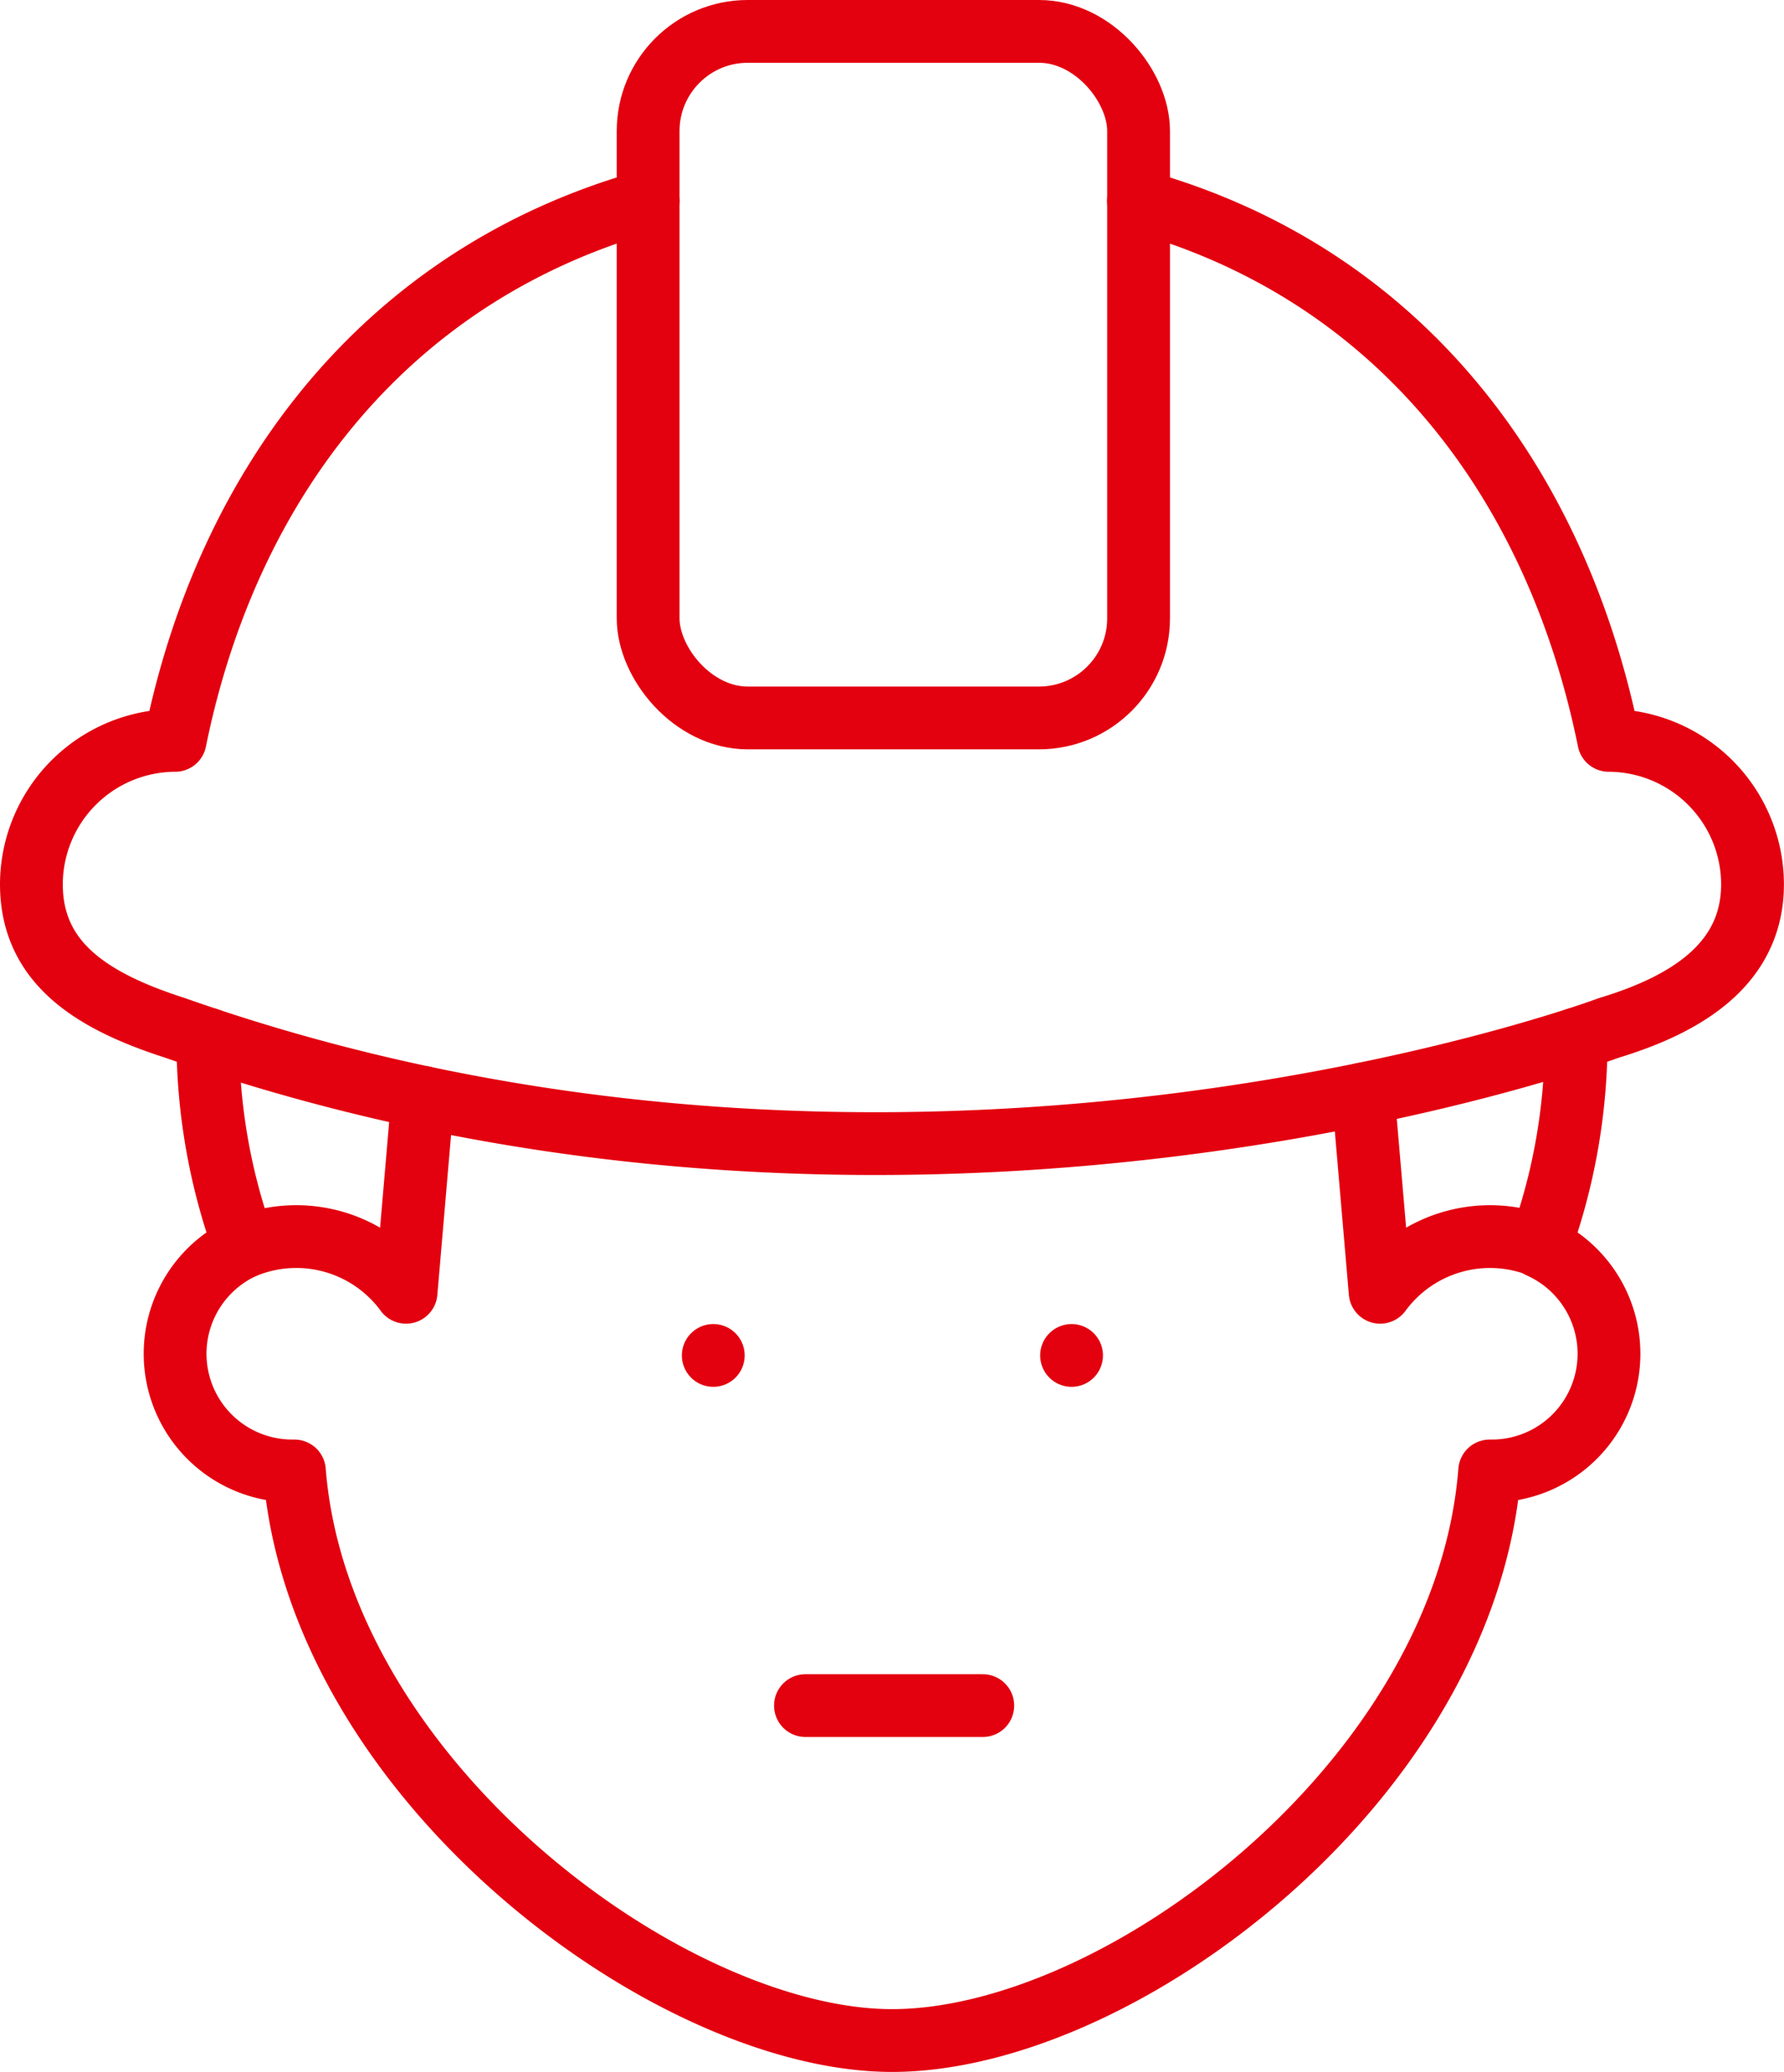
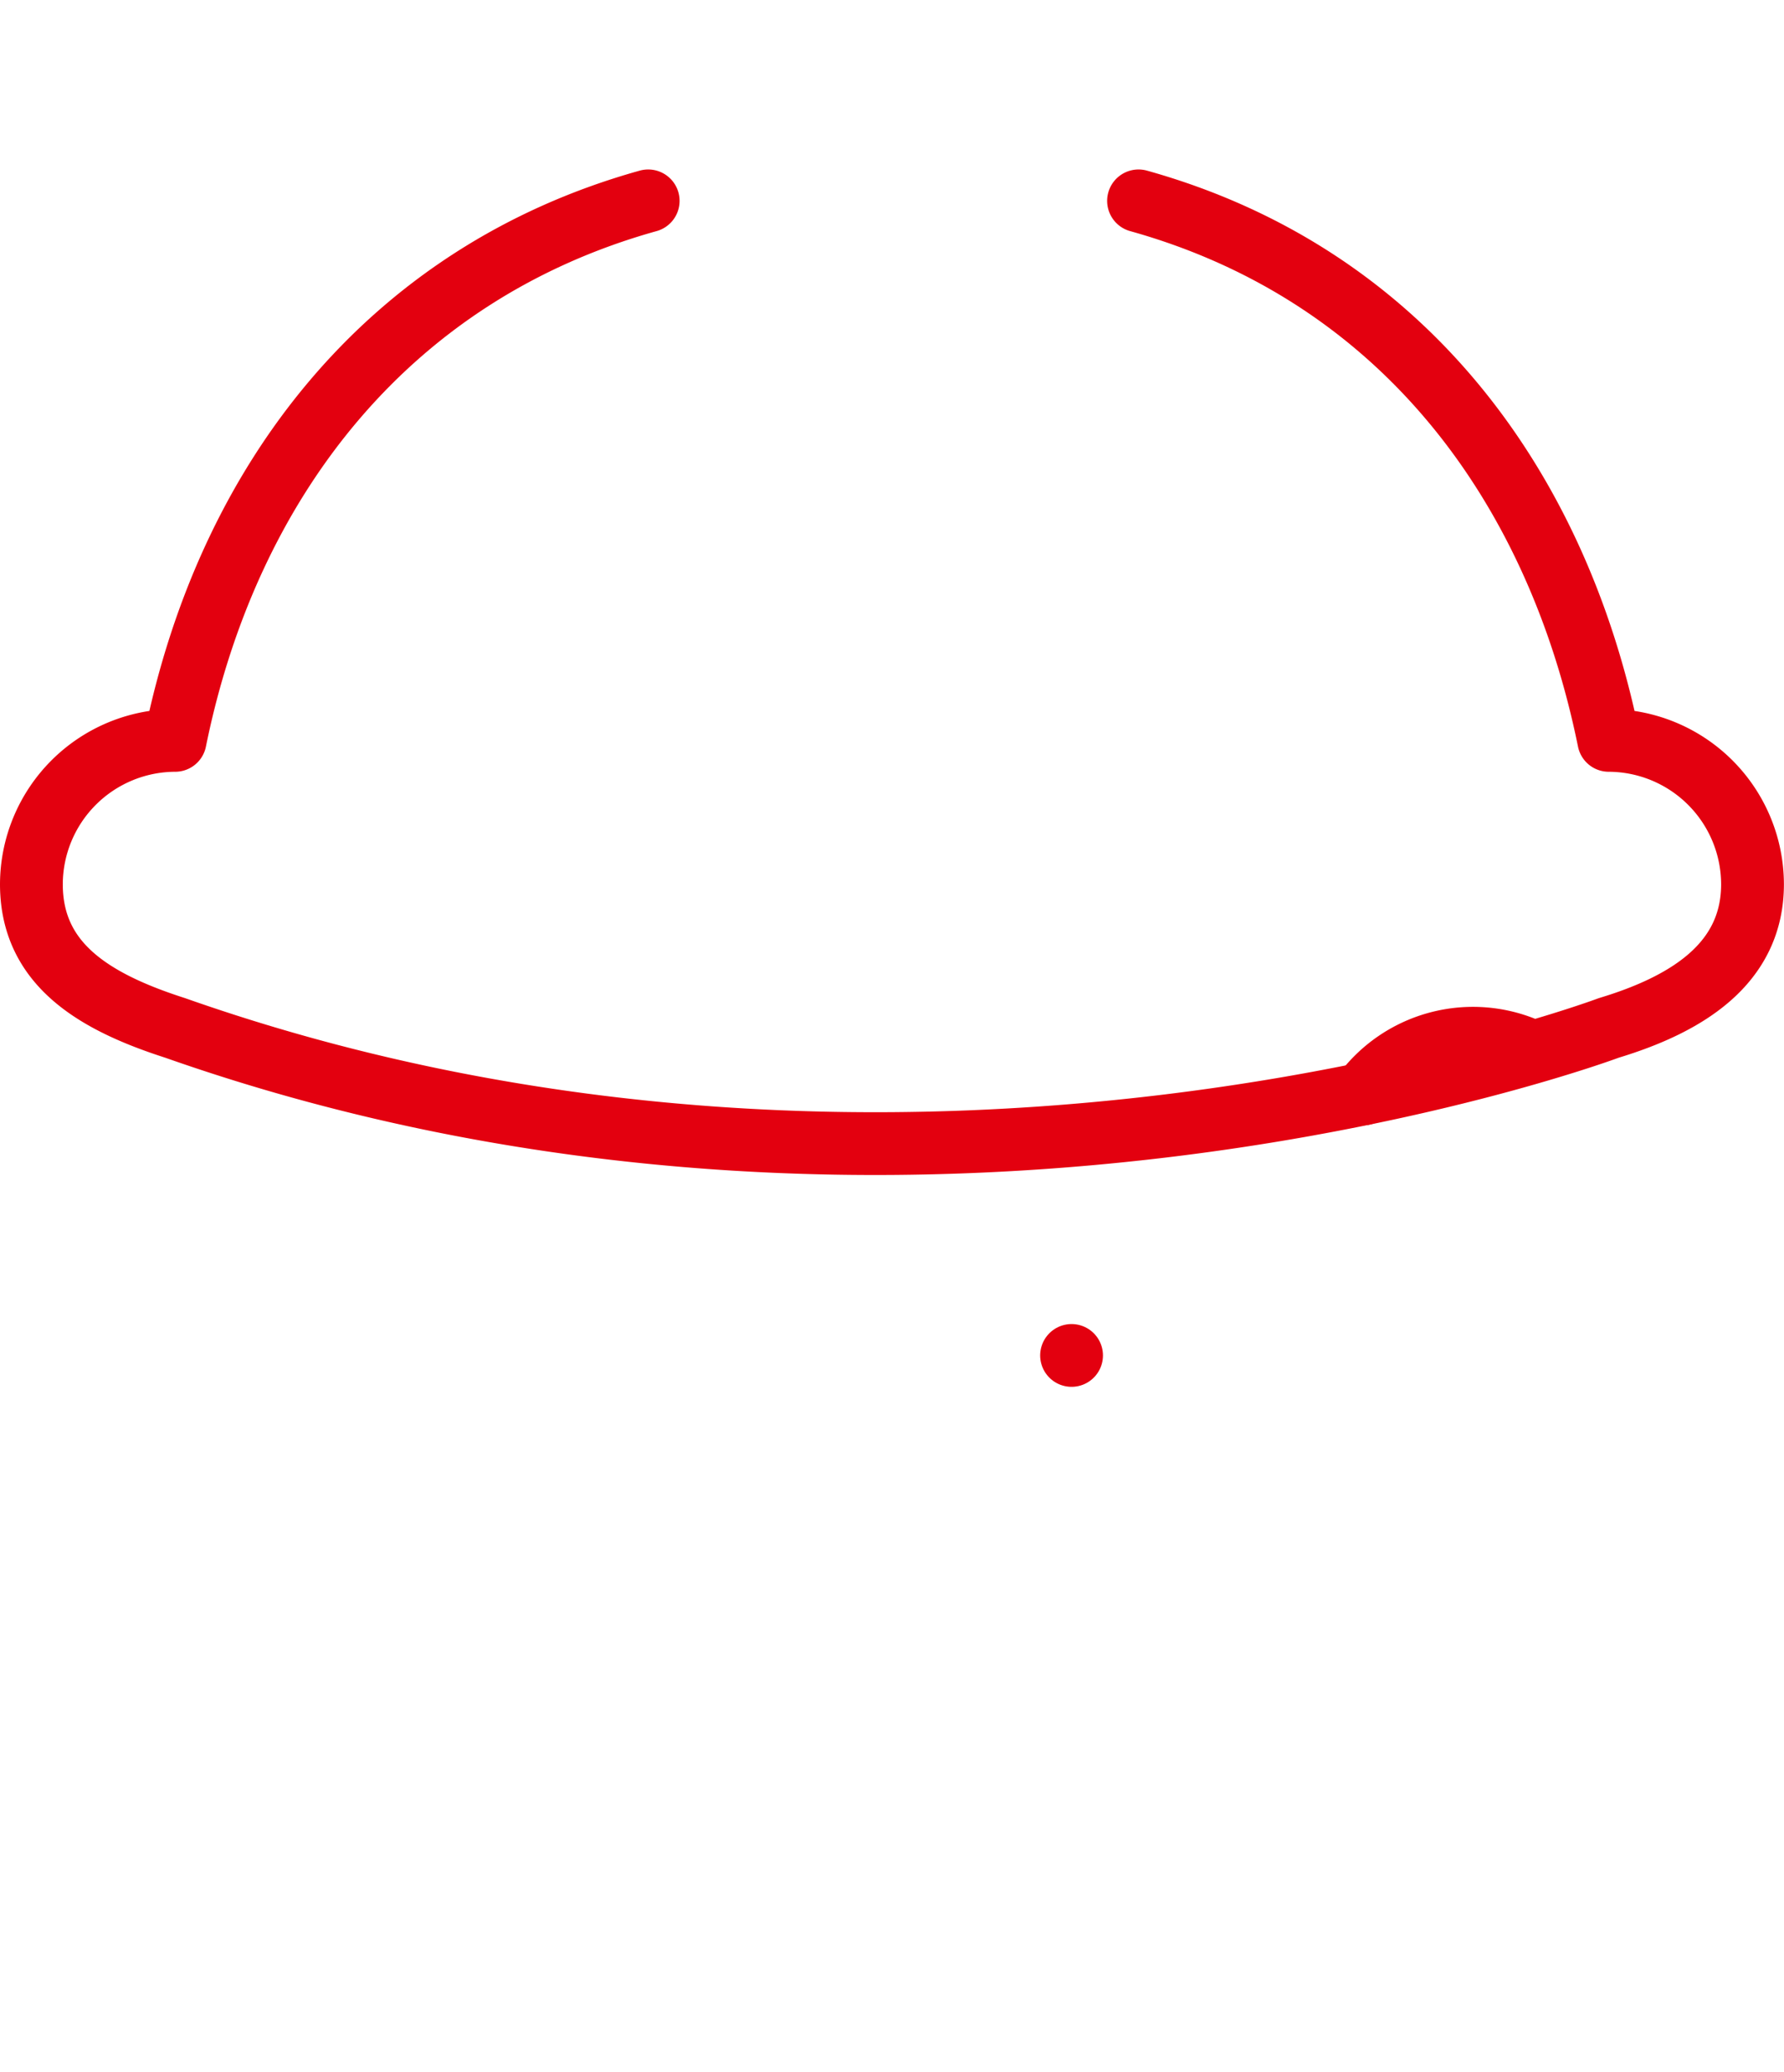
<svg xmlns="http://www.w3.org/2000/svg" width="42.617" height="49.5" viewBox="0 0 42.617 49.5">
  <g id="Gruppe_1345" data-name="Gruppe 1345" transform="translate(-1872.922 -521.859)">
-     <path id="Pfad_4772" data-name="Pfad 4772" d="M1876.509,537.023a14.451,14.451,0,0,0,.877,4.961,2.8,2.8,0,0,0,1.143,5.357l.048,0c.58,7.38,8.968,13.608,14.277,13.608,5.448,0,13.7-6.229,14.276-13.608l.049,0a2.8,2.8,0,0,0,1.142-5.357,14.457,14.457,0,0,0,.875-4.961" transform="translate(1.378 9.662)" fill="none" stroke="#e3000f" stroke-linecap="round" stroke-linejoin="round" stroke-width="1.5" />
-     <path id="Pfad_4773" data-name="Pfad 4773" d="M1880.979,537.855l-.4,4.659a3.25,3.25,0,0,0-3.857-1.087" transform="translate(2.043 10.22)" fill="none" stroke="#e3000f" stroke-linecap="round" stroke-linejoin="round" stroke-width="1.5" />
-     <path id="Pfad_4774" data-name="Pfad 4774" d="M1892.718,537.807l.407,4.739a3.253,3.253,0,0,1,3.858-1.087" transform="translate(12.767 10.188)" fill="none" stroke="#e3000f" stroke-linecap="round" stroke-linejoin="round" stroke-width="1.5" />
+     <path id="Pfad_4774" data-name="Pfad 4774" d="M1892.718,537.807a3.253,3.253,0,0,1,3.858-1.087" transform="translate(12.767 10.188)" fill="none" stroke="#e3000f" stroke-linecap="round" stroke-linejoin="round" stroke-width="1.5" />
    <path id="Pfad_4775" data-name="Pfad 4775" d="M1888.406,525.033c-6.216,1.735-10.044,6.7-11.3,12.89h0a3.445,3.445,0,0,0-3.434,3.436c0,1.889,1.458,2.8,3.434,3.434,17.656,6.219,34.247,0,34.247,0h0c1.886-.57,3.434-1.545,3.434-3.434a3.445,3.445,0,0,0-3.434-3.436h0c-1.256-6.185-5.02-11.155-11.233-12.89" transform="translate(0 1.625)" fill="none" stroke="#e3000f" stroke-linecap="round" stroke-linejoin="round" stroke-width="1.5" />
-     <rect id="Rechteck_332" data-name="Rechteck 332" width="11.716" height="16.403" rx="2.38" transform="translate(1888.405 522.609)" fill="none" stroke="#e3000f" stroke-linecap="round" stroke-linejoin="round" stroke-width="1.5" />
-     <line id="Linie_59" data-name="Linie 59" x2="4.236" transform="translate(1892.163 562.609)" fill="none" stroke="#e3000f" stroke-linecap="round" stroke-linejoin="round" stroke-width="1.5" />
-     <line id="Linie_60" data-name="Linie 60" transform="translate(1889.961 554.243)" fill="none" stroke="#e3000f" stroke-linecap="round" stroke-linejoin="round" stroke-width="1.5" />
    <line id="Linie_61" data-name="Linie 61" transform="translate(1898.52 554.243)" fill="none" stroke="#e3000f" stroke-linecap="round" stroke-linejoin="round" stroke-width="1.5" />
  </g>
</svg>